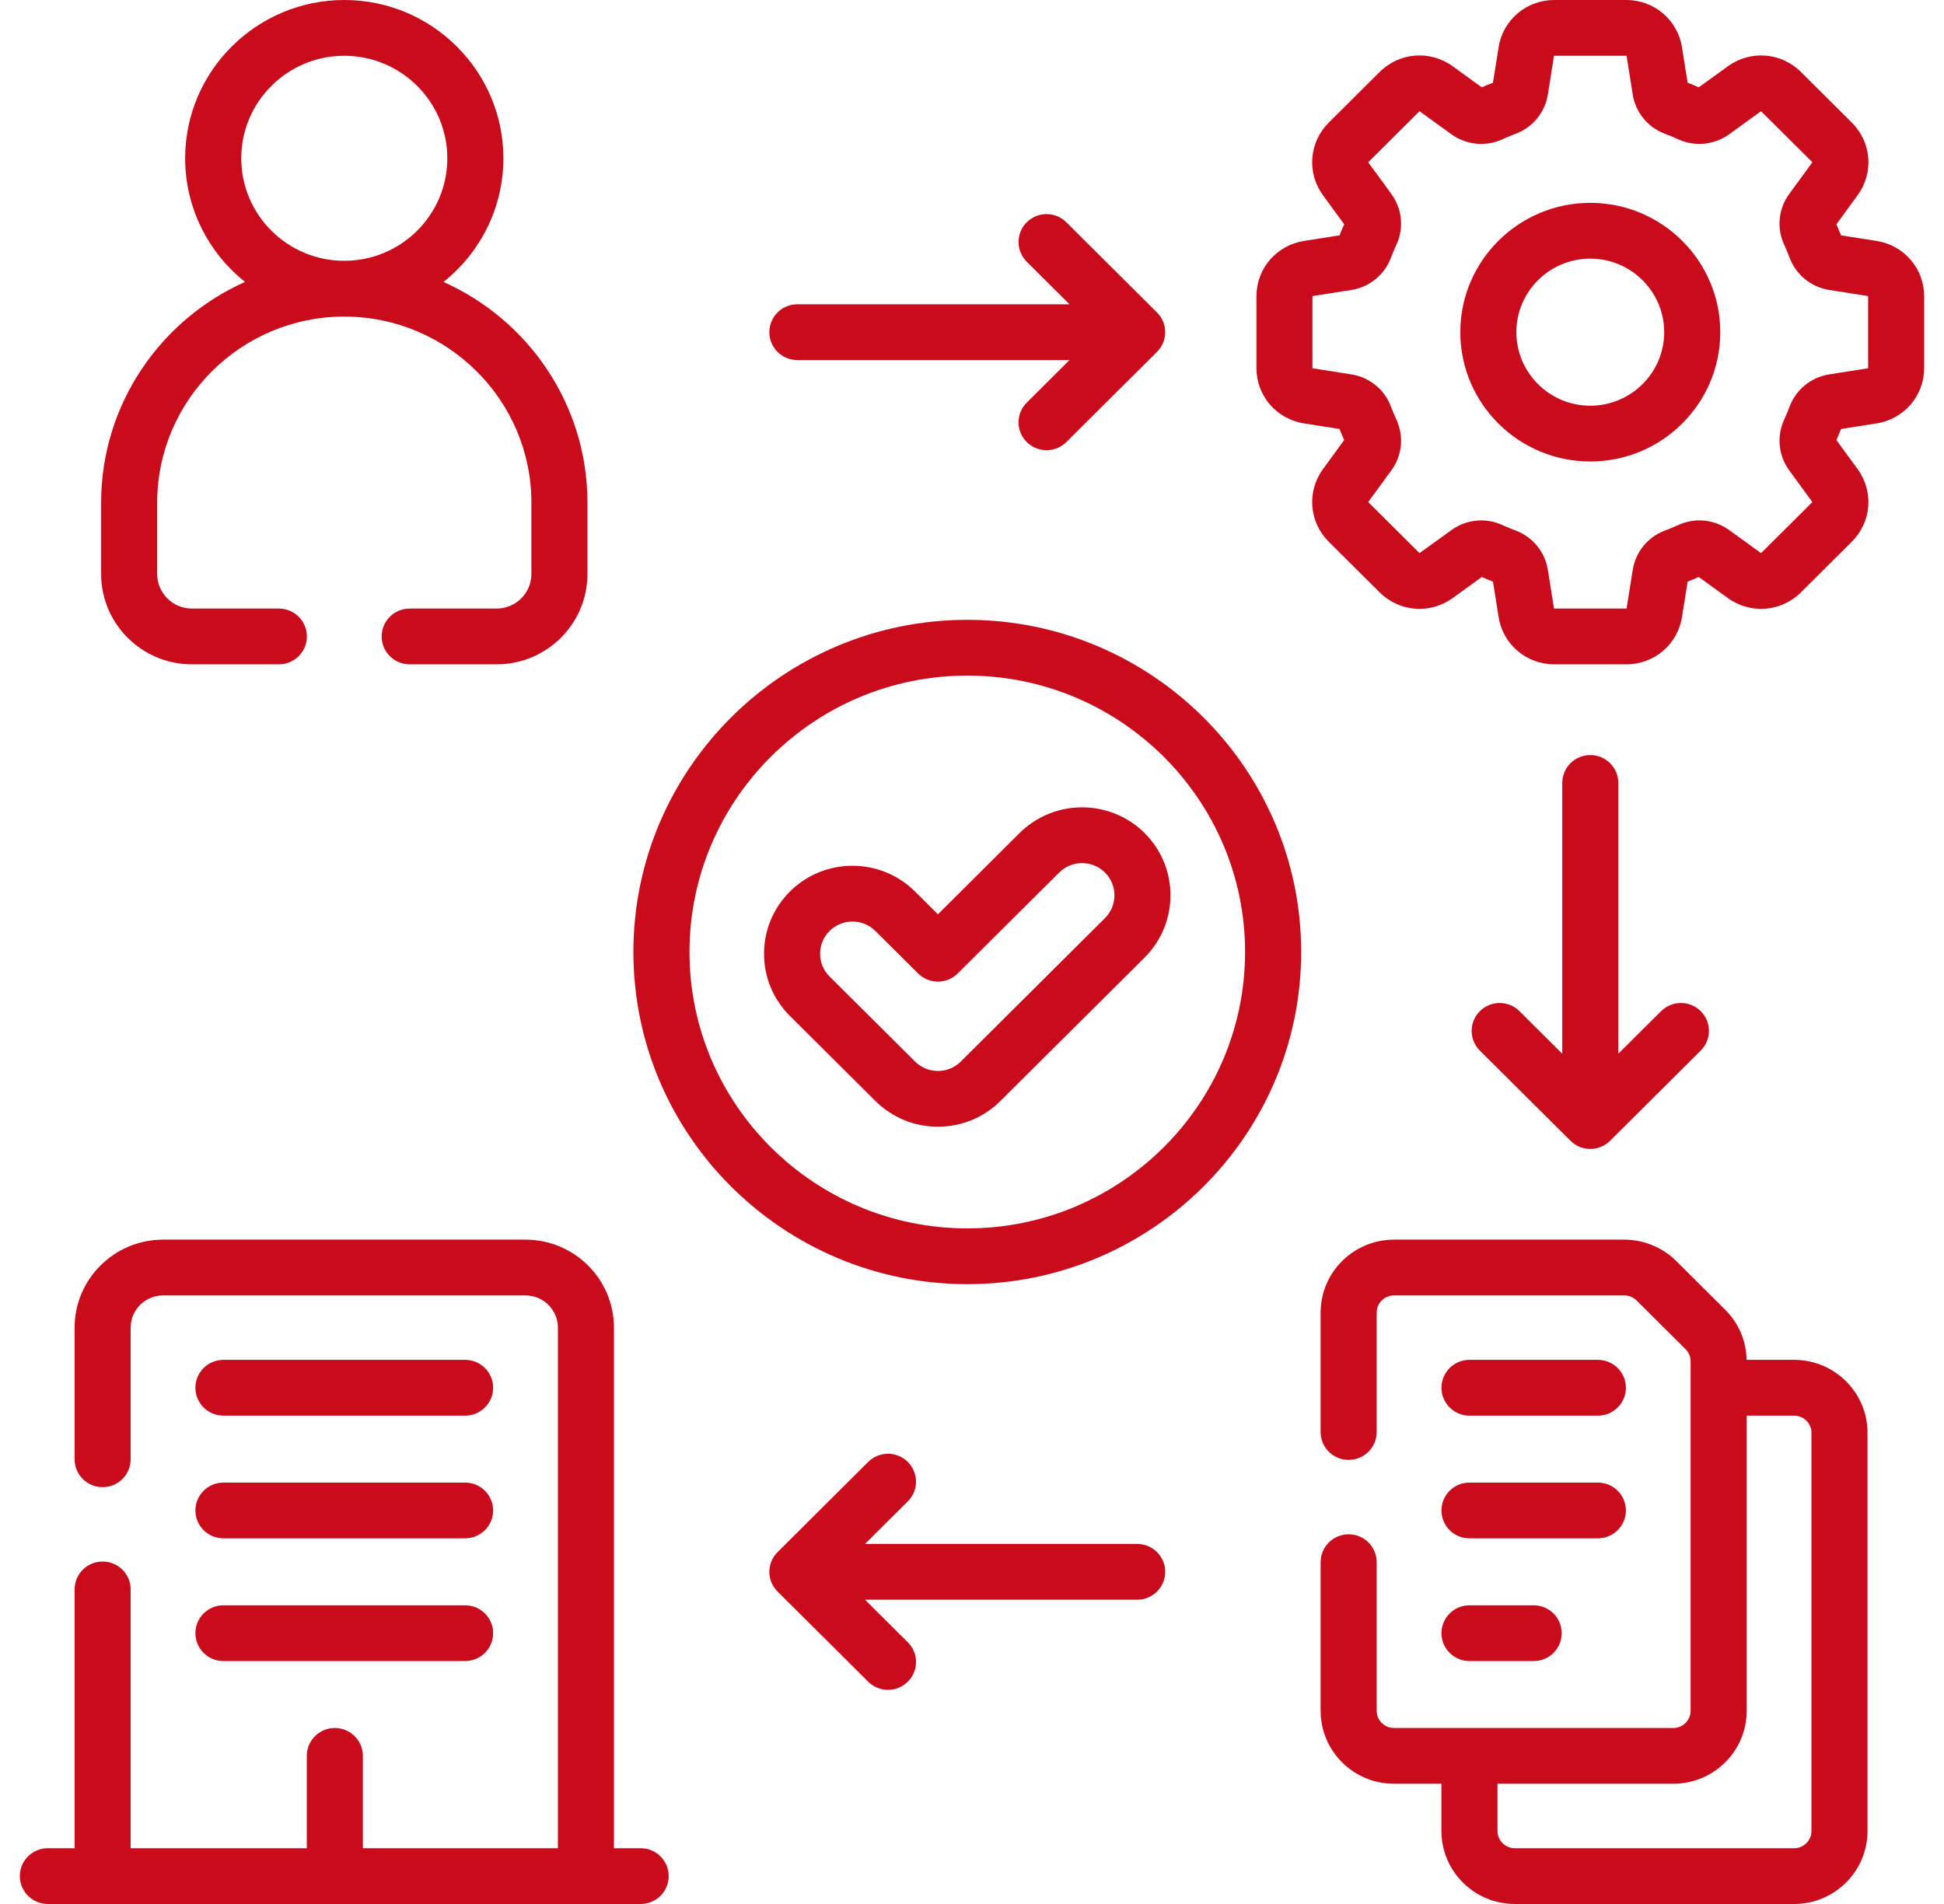
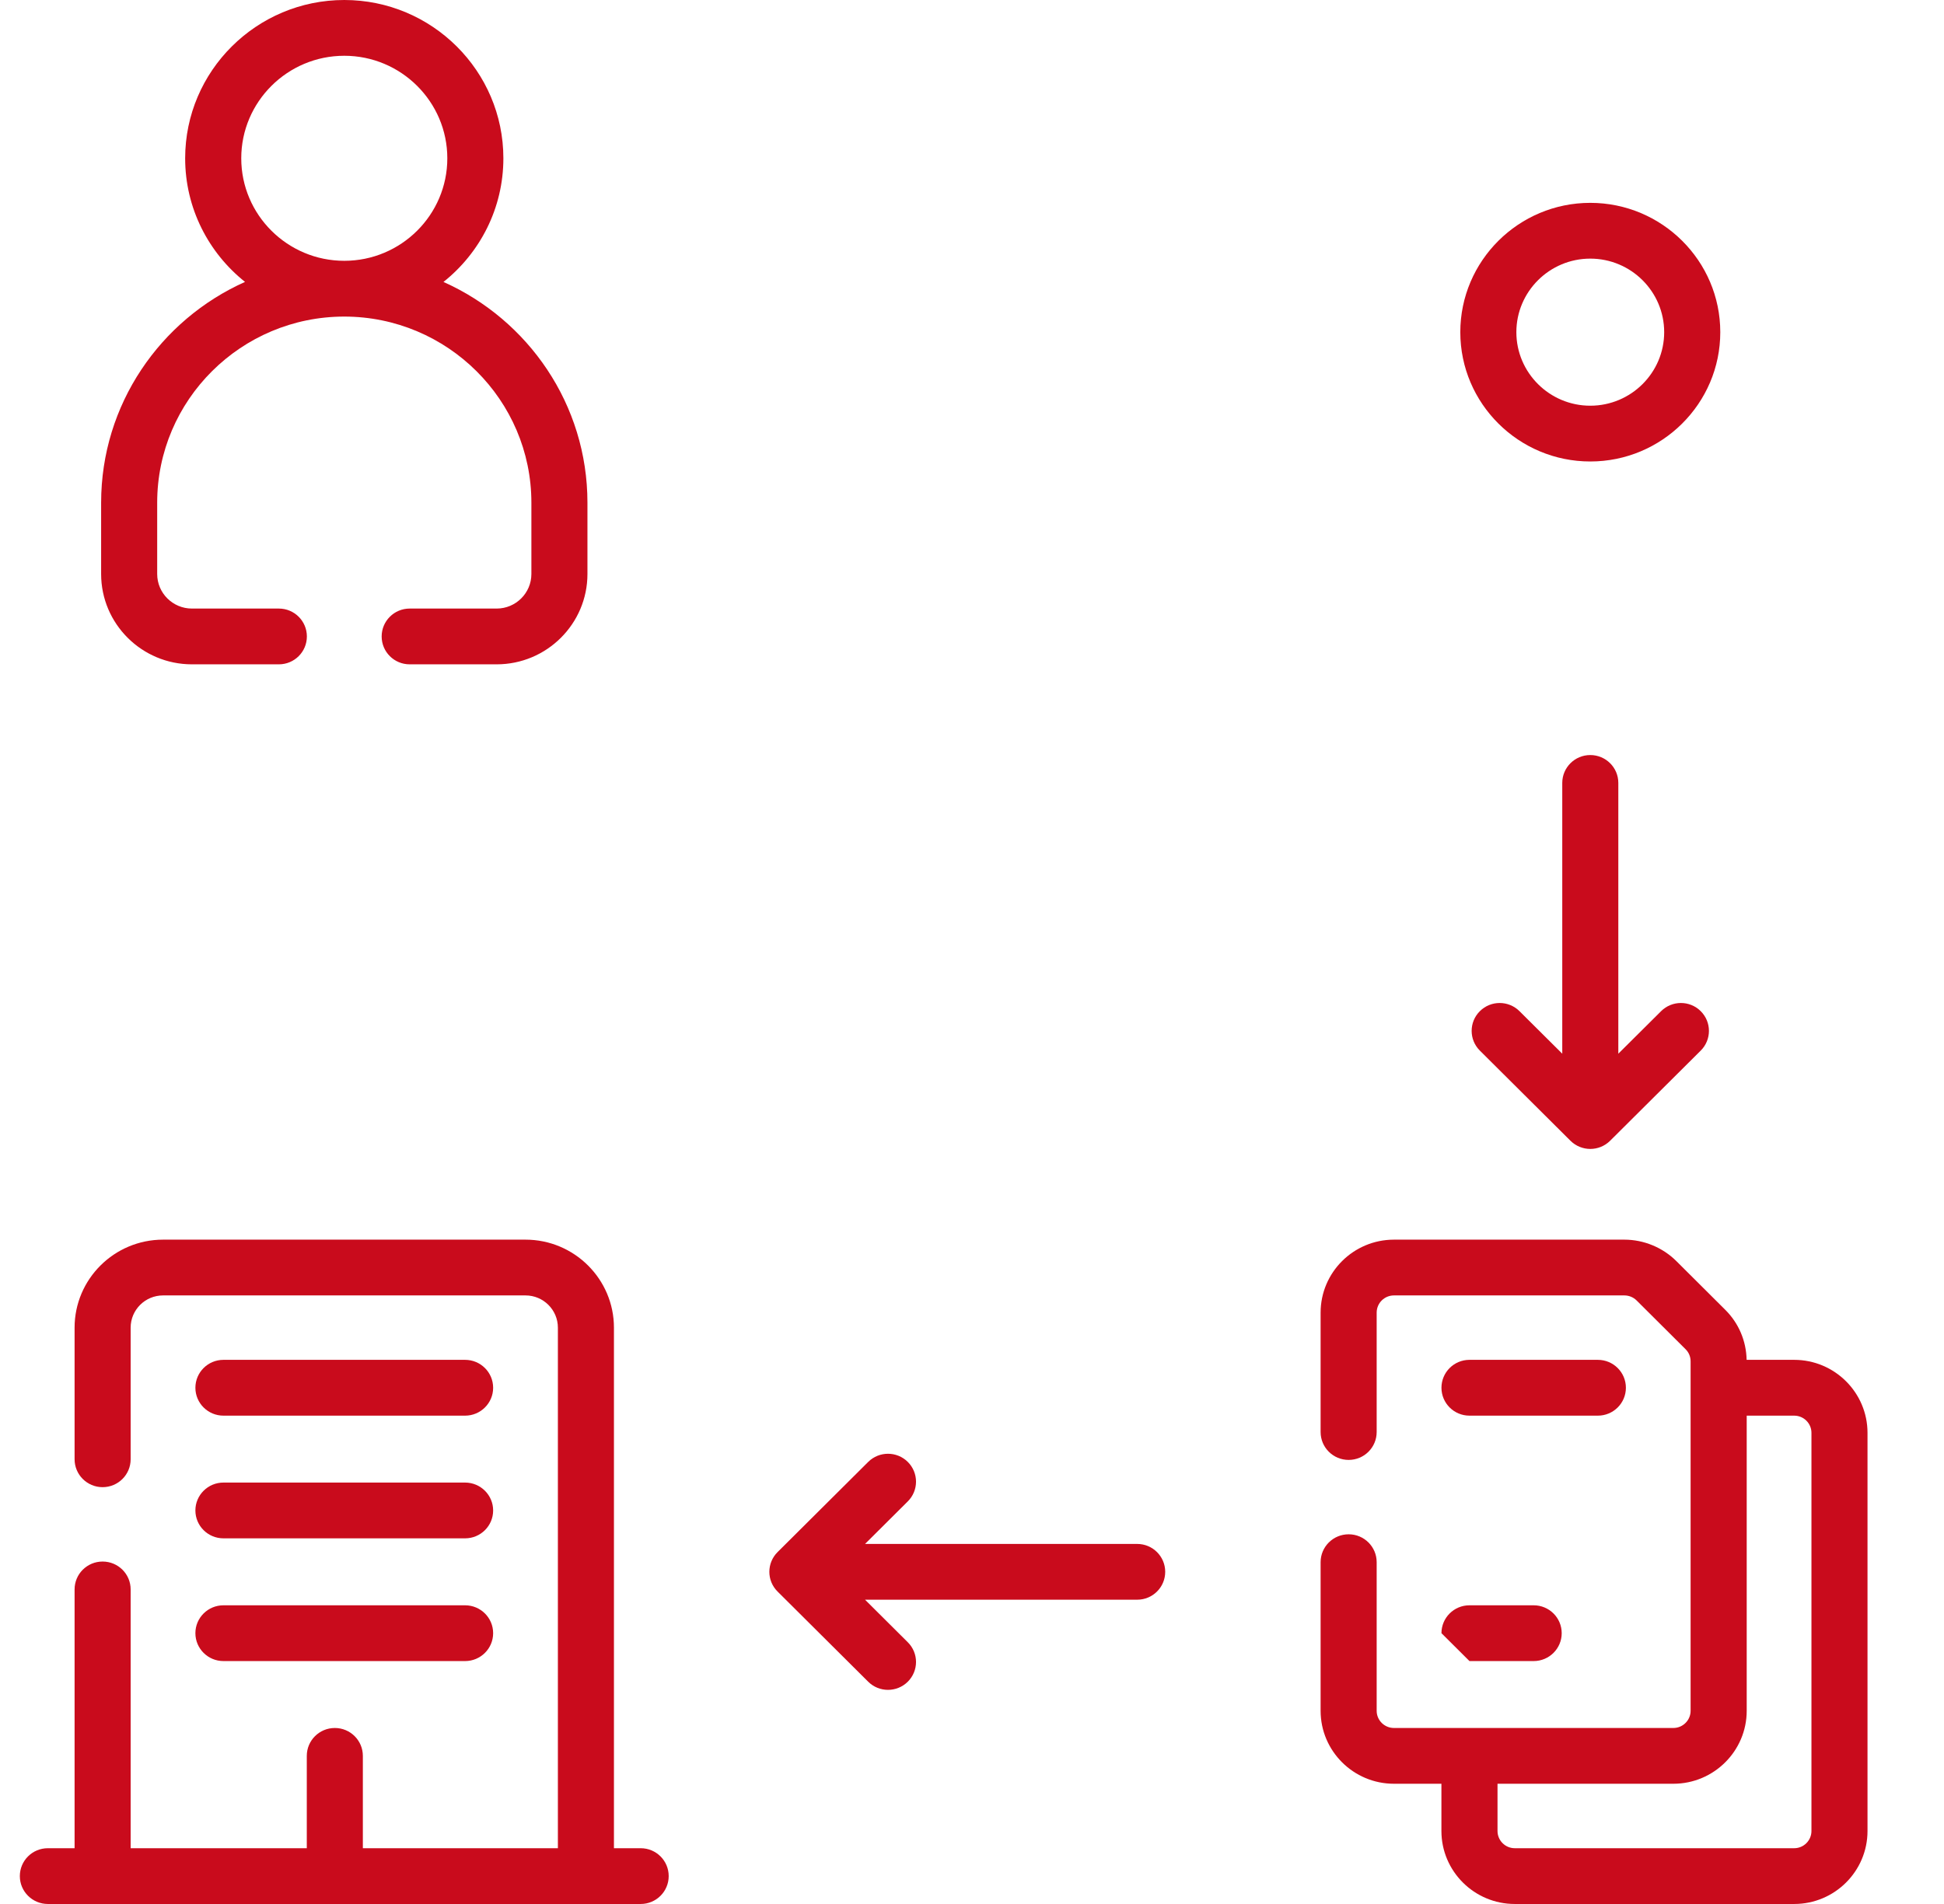
<svg xmlns="http://www.w3.org/2000/svg" width="49" height="48" viewBox="0 0 49 48" fill="none">
  <path d="M40.084 5.114C38.278 5.114 36.808 6.577 36.808 8.374C36.808 10.172 38.278 11.634 40.084 11.634C41.891 11.634 43.361 10.172 43.361 8.374C43.361 6.577 41.891 5.114 40.084 5.114ZM40.084 10.228C39.057 10.228 38.221 9.396 38.221 8.374C38.221 7.352 39.057 6.52 40.084 6.52C41.112 6.52 41.947 7.352 41.947 8.374C41.947 9.396 41.112 10.228 40.084 10.228Z" fill="#C90B1C" />
-   <path d="M47.3 6.074L46.405 5.933C46.368 5.84 46.329 5.747 46.288 5.654L46.821 4.924C47.235 4.357 47.175 3.586 46.677 3.091L45.394 1.814C44.896 1.319 44.121 1.258 43.552 1.671L42.818 2.201C42.726 2.16 42.632 2.121 42.538 2.085L42.396 1.194C42.286 0.502 41.696 0 40.992 0H39.177C38.473 0 37.882 0.502 37.773 1.194L37.631 2.085C37.537 2.121 37.444 2.16 37.35 2.201L36.617 1.671C36.048 1.258 35.273 1.319 34.775 1.814L33.492 3.091C32.995 3.586 32.934 4.357 33.348 4.924L33.881 5.654C33.84 5.746 33.801 5.839 33.764 5.933L32.869 6.074C32.174 6.183 31.669 6.771 31.669 7.471V9.277C31.669 9.977 32.174 10.565 32.869 10.674L33.764 10.815C33.801 10.908 33.84 11.002 33.881 11.094L33.348 11.824C32.934 12.391 32.995 13.162 33.492 13.657L34.775 14.934C35.273 15.429 36.047 15.489 36.617 15.077L37.35 14.546C37.443 14.588 37.537 14.627 37.631 14.663L37.773 15.553C37.882 16.246 38.473 16.748 39.177 16.748H40.992C41.696 16.748 42.286 16.246 42.396 15.554L42.538 14.663C42.632 14.627 42.725 14.588 42.818 14.546L43.552 15.077C44.121 15.489 44.896 15.429 45.394 14.934L46.677 13.657C47.174 13.162 47.235 12.391 46.821 11.824L46.288 11.094C46.329 11.002 46.368 10.909 46.405 10.815L47.3 10.674C47.995 10.565 48.5 9.977 48.5 9.277V7.471C48.5 6.771 47.995 6.183 47.3 6.074ZM47.087 9.277C47.087 9.281 47.084 9.285 47.08 9.285L46.107 9.438C45.654 9.509 45.273 9.817 45.112 10.241C45.069 10.356 45.02 10.472 44.969 10.584C44.778 10.999 44.827 11.487 45.099 11.858L45.678 12.652C45.681 12.655 45.68 12.66 45.677 12.663L44.394 13.939C44.391 13.943 44.386 13.943 44.383 13.94L43.586 13.364C43.213 13.093 42.722 13.044 42.306 13.234C42.193 13.286 42.076 13.334 41.961 13.377C41.535 13.537 41.225 13.916 41.154 14.367L41 15.334C41 15.339 40.996 15.342 40.992 15.342H39.177C39.173 15.342 39.169 15.339 39.169 15.334L39.015 14.367C38.943 13.916 38.634 13.537 38.208 13.377C38.092 13.334 37.976 13.286 37.863 13.234C37.695 13.157 37.515 13.12 37.336 13.12C37.07 13.12 36.805 13.202 36.583 13.364L35.786 13.94C35.782 13.943 35.778 13.942 35.775 13.939L34.492 12.662C34.489 12.659 34.488 12.655 34.491 12.651L35.07 11.858C35.342 11.487 35.391 10.999 35.2 10.585C35.148 10.472 35.1 10.356 35.056 10.241C34.896 9.817 34.515 9.509 34.061 9.438L33.09 9.285C33.085 9.285 33.082 9.281 33.082 9.277V7.471C33.082 7.467 33.085 7.463 33.089 7.463L34.062 7.31C34.515 7.239 34.896 6.931 35.056 6.507C35.1 6.392 35.148 6.276 35.2 6.164C35.391 5.749 35.342 5.261 35.07 4.889L34.491 4.096C34.488 4.093 34.489 4.088 34.492 4.085L35.775 2.809C35.778 2.805 35.782 2.805 35.786 2.808L36.583 3.384C36.956 3.654 37.447 3.704 37.863 3.514C37.977 3.462 38.093 3.414 38.208 3.371C38.634 3.211 38.944 2.832 39.015 2.381L39.169 1.413C39.169 1.409 39.173 1.406 39.177 1.406H40.992C40.996 1.406 41 1.409 41 1.414L41.154 2.381C41.225 2.832 41.535 3.211 41.961 3.371C42.077 3.414 42.193 3.462 42.306 3.514C42.722 3.704 43.213 3.654 43.586 3.384L44.383 2.808C44.387 2.805 44.391 2.805 44.394 2.809L45.677 4.085C45.68 4.088 45.681 4.093 45.678 4.096L45.099 4.889C44.827 5.261 44.778 5.749 44.969 6.163C45.021 6.277 45.069 6.393 45.112 6.507C45.273 6.931 45.654 7.239 46.108 7.31L47.079 7.463C47.084 7.463 47.087 7.467 47.087 7.471V9.277Z" fill="#C90B1C" />
  <path d="M4.837 16.748H7.029C7.419 16.748 7.735 16.434 7.735 16.045C7.735 15.657 7.419 15.342 7.029 15.342H4.837C4.355 15.342 3.962 14.951 3.962 14.471V12.673C3.962 10.087 6.077 7.982 8.677 7.981C11.278 7.982 13.394 10.087 13.394 12.673V14.471C13.394 14.951 13.001 15.342 12.519 15.342H10.326C9.936 15.342 9.62 15.657 9.62 16.045C9.62 16.434 9.936 16.748 10.326 16.748H12.519C13.78 16.748 14.807 15.727 14.807 14.471V12.673C14.807 10.197 13.315 8.062 11.178 7.108C12.098 6.376 12.688 5.251 12.688 3.991C12.688 1.79 10.889 0 8.678 0C6.467 0 4.667 1.79 4.667 3.991C4.667 5.25 5.257 6.375 6.176 7.107C4.04 8.062 2.549 10.197 2.549 12.673V14.471C2.549 15.727 3.575 16.748 4.837 16.748ZM8.678 1.406C10.11 1.406 11.275 2.566 11.275 3.991C11.275 5.416 10.11 6.575 8.678 6.575C7.246 6.575 6.081 5.416 6.081 3.991C6.081 2.566 7.246 1.406 8.678 1.406Z" fill="#C90B1C" />
-   <path d="M24.381 15.626C19.741 15.626 15.965 19.383 15.965 24C15.965 28.617 19.741 32.374 24.381 32.374C29.021 32.374 32.797 28.617 32.797 24C32.797 19.383 29.021 15.626 24.381 15.626ZM24.381 30.968C20.52 30.968 17.379 27.842 17.379 24C17.379 20.158 20.52 17.032 24.381 17.032C28.242 17.032 31.383 20.158 31.383 24C31.383 27.842 28.242 30.968 24.381 30.968Z" fill="#C90B1C" />
-   <path d="M25.698 21.002L23.641 23.05L23.064 22.475C22.194 21.61 20.78 21.61 19.911 22.475C19.49 22.894 19.258 23.451 19.258 24.044C19.258 24.637 19.49 25.194 19.911 25.613L22.064 27.755C22.485 28.174 23.045 28.405 23.641 28.405C24.236 28.405 24.796 28.174 25.217 27.755L28.851 24.139C29.72 23.274 29.72 21.867 28.851 21.002C27.982 20.137 26.567 20.137 25.698 21.002ZM27.852 23.145L24.218 26.761C24.064 26.915 23.859 26.999 23.641 26.999C23.423 26.999 23.218 26.915 23.064 26.761L20.91 24.618C20.756 24.465 20.671 24.261 20.671 24.044C20.671 23.827 20.756 23.623 20.91 23.47C21.069 23.311 21.278 23.232 21.487 23.232C21.696 23.232 21.905 23.311 22.064 23.47L23.141 24.541C23.417 24.816 23.864 24.816 24.14 24.541L26.698 21.997C27.016 21.68 27.534 21.68 27.852 21.997C28.17 22.313 28.17 22.828 27.852 23.145Z" fill="#C90B1C" />
  <path d="M5.632 35.689H11.723C12.113 35.689 12.43 35.374 12.43 34.986C12.43 34.597 12.113 34.282 11.723 34.282H5.632C5.242 34.282 4.925 34.597 4.925 34.986C4.925 35.374 5.242 35.689 5.632 35.689Z" fill="#C90B1C" />
  <path d="M5.632 38.782H11.723C12.113 38.782 12.43 38.468 12.43 38.079C12.43 37.691 12.113 37.376 11.723 37.376H5.632C5.242 37.376 4.925 37.691 4.925 38.079C4.925 38.468 5.242 38.782 5.632 38.782Z" fill="#C90B1C" />
  <path d="M5.632 41.876H11.723C12.113 41.876 12.43 41.561 12.43 41.173C12.43 40.784 12.113 40.47 11.723 40.47H5.632C5.242 40.47 4.925 40.784 4.925 41.173C4.925 41.561 5.242 41.876 5.632 41.876Z" fill="#C90B1C" />
-   <path d="M20.098 9.077H26.958L25.88 10.15C25.604 10.424 25.604 10.87 25.88 11.144C26.018 11.281 26.199 11.35 26.38 11.35C26.56 11.35 26.741 11.281 26.879 11.144L29.163 8.871C29.439 8.596 29.439 8.151 29.163 7.877L26.879 5.604C26.603 5.329 26.156 5.329 25.88 5.604C25.604 5.878 25.604 6.324 25.88 6.598L26.958 7.671H20.098C19.708 7.671 19.392 7.985 19.392 8.374C19.392 8.762 19.708 9.077 20.098 9.077Z" fill="#C90B1C" />
  <path d="M40.084 19.035C39.694 19.035 39.378 19.35 39.378 19.738V26.564L38.3 25.492C38.024 25.217 37.577 25.217 37.301 25.492C37.025 25.766 37.025 26.212 37.301 26.486L39.585 28.759C39.723 28.896 39.904 28.965 40.085 28.965C40.265 28.965 40.446 28.896 40.584 28.759L42.868 26.486C43.144 26.212 43.144 25.766 42.868 25.492C42.593 25.217 42.145 25.217 41.869 25.492L40.791 26.564V19.738C40.791 19.35 40.475 19.035 40.084 19.035Z" fill="#C90B1C" />
  <path d="M28.664 38.923H21.804L22.882 37.85C23.158 37.576 23.158 37.131 22.882 36.856C22.606 36.581 22.159 36.581 21.883 36.856L19.599 39.129C19.323 39.404 19.323 39.849 19.599 40.123L21.883 42.396C22.021 42.533 22.201 42.602 22.382 42.602C22.563 42.602 22.744 42.533 22.882 42.396C23.158 42.121 23.158 41.676 22.882 41.402L21.804 40.329H28.664C29.054 40.329 29.37 40.015 29.37 39.626C29.37 39.238 29.054 38.923 28.664 38.923Z" fill="#C90B1C" />
  <path d="M16.149 46.594H15.475V33.471C15.475 32.247 14.475 31.252 13.246 31.252H4.11C2.88 31.252 1.88 32.247 1.88 33.471V36.788C1.88 37.177 2.196 37.492 2.586 37.492C2.977 37.492 3.293 37.177 3.293 36.788V33.471C3.293 33.022 3.659 32.658 4.11 32.658H13.246C13.696 32.658 14.062 33.022 14.062 33.471V46.594H9.146V44.266C9.146 43.878 8.83 43.563 8.44 43.563C8.049 43.563 7.733 43.878 7.733 44.266V46.594H3.293V40.07C3.293 39.681 2.977 39.367 2.586 39.367C2.196 39.367 1.88 39.681 1.88 40.07V46.594H1.207C0.816 46.594 0.5 46.908 0.5 47.297C0.5 47.685 0.816 48 1.207 48H16.149C16.539 48 16.855 47.685 16.855 47.297C16.855 46.908 16.539 46.594 16.149 46.594Z" fill="#C90B1C" />
  <path d="M45.224 34.282H44.025C44.015 33.804 43.825 33.356 43.485 33.019L42.251 31.79C41.907 31.448 41.43 31.252 40.944 31.252H35.136C34.116 31.252 33.287 32.077 33.287 33.092V36.102C33.287 36.49 33.603 36.805 33.994 36.805C34.384 36.805 34.7 36.49 34.7 36.102V33.092C34.7 32.852 34.895 32.658 35.136 32.658H40.944C41.058 32.658 41.171 32.704 41.252 32.785L42.487 34.015C42.568 34.095 42.613 34.204 42.613 34.32V43.13C42.613 43.368 42.418 43.563 42.178 43.563H35.136C34.895 43.563 34.7 43.368 34.7 43.13V39.383C34.7 38.995 34.384 38.68 33.994 38.68C33.603 38.68 33.287 38.995 33.287 39.383V43.13C33.287 44.144 34.116 44.969 35.136 44.969H36.332V46.16C36.332 47.175 37.162 48 38.181 48H45.224C46.243 48 47.072 47.175 47.072 46.16V36.122C47.072 35.108 46.243 34.282 45.224 34.282ZM45.659 46.16C45.659 46.399 45.464 46.594 45.224 46.594H38.181C37.941 46.594 37.746 46.399 37.746 46.16V44.969H42.178C43.197 44.969 44.027 44.144 44.027 43.13V35.689H45.224C45.464 35.689 45.659 35.883 45.659 36.122V46.16Z" fill="#C90B1C" />
  <path d="M37.039 35.689H40.275C40.665 35.689 40.982 35.374 40.982 34.986C40.982 34.597 40.665 34.282 40.275 34.282H37.039C36.649 34.282 36.333 34.597 36.333 34.986C36.333 35.374 36.649 35.689 37.039 35.689Z" fill="#C90B1C" />
-   <path d="M37.039 38.782H40.275C40.665 38.782 40.982 38.468 40.982 38.079C40.982 37.691 40.665 37.376 40.275 37.376H37.039C36.649 37.376 36.333 37.691 36.333 38.079C36.333 38.468 36.649 38.782 37.039 38.782Z" fill="#C90B1C" />
-   <path d="M37.039 41.876H38.657C39.047 41.876 39.364 41.561 39.364 41.173C39.364 40.784 39.047 40.47 38.657 40.47H37.039C36.649 40.47 36.333 40.784 36.333 41.173C36.333 41.561 36.649 41.876 37.039 41.876Z" fill="#C90B1C" />
+   <path d="M37.039 41.876H38.657C39.047 41.876 39.364 41.561 39.364 41.173C39.364 40.784 39.047 40.47 38.657 40.47H37.039C36.649 40.47 36.333 40.784 36.333 41.173Z" fill="#C90B1C" />
</svg>